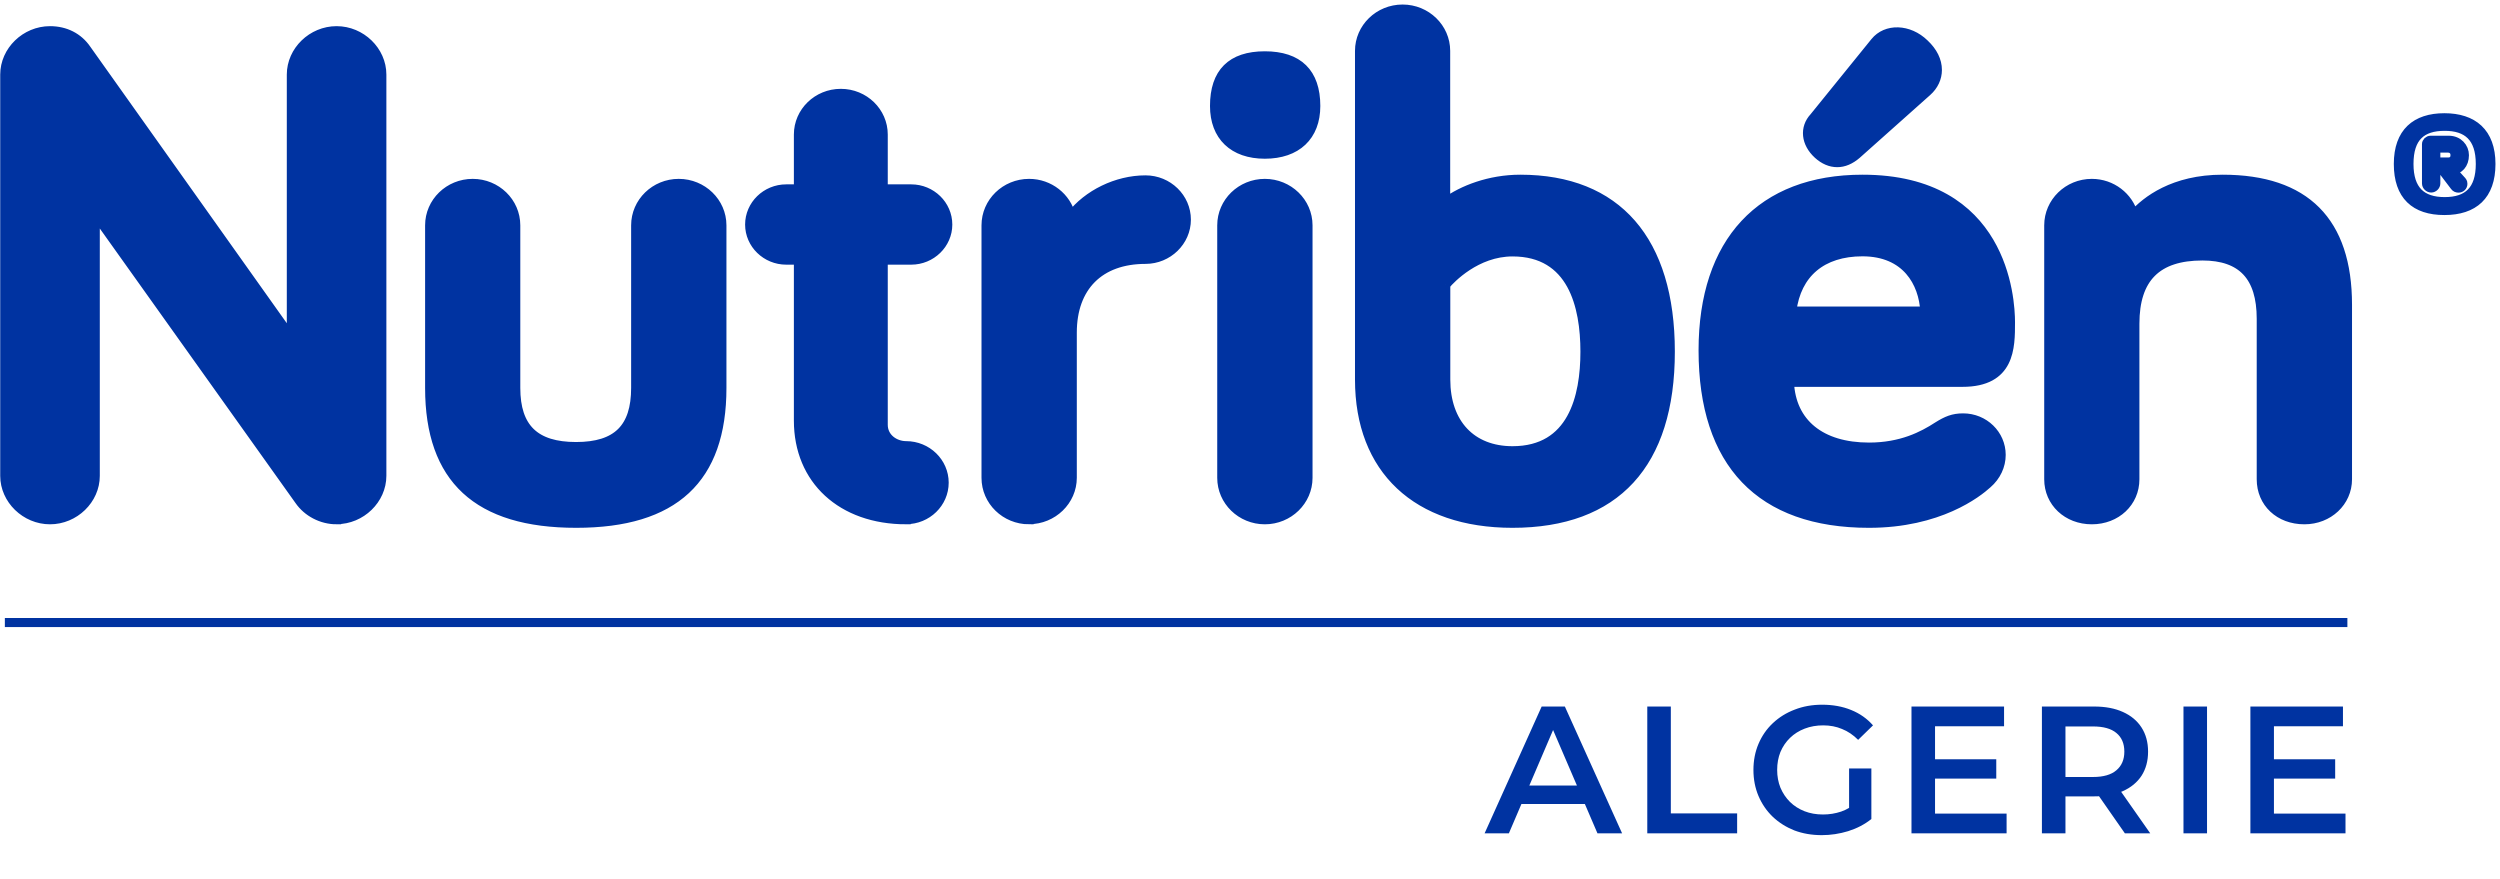
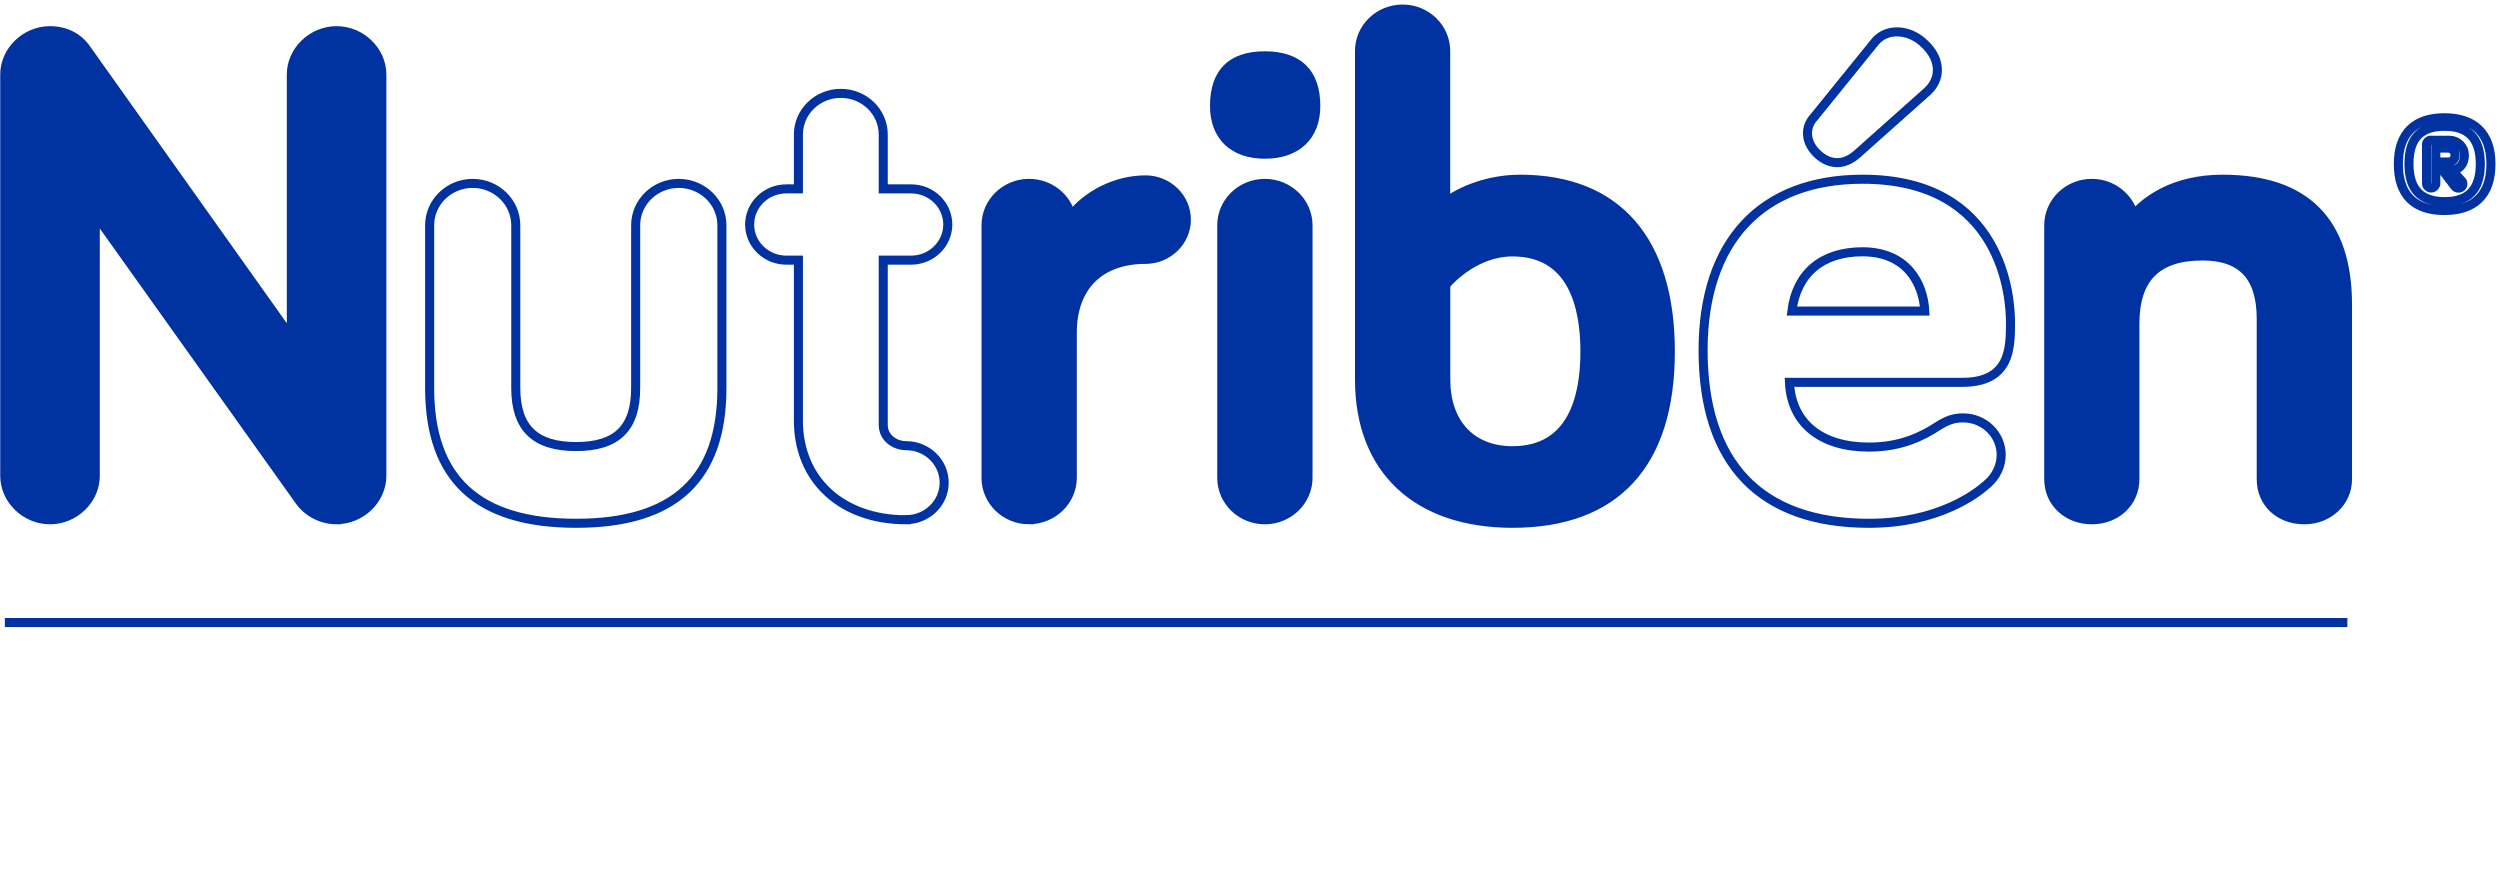
<svg xmlns="http://www.w3.org/2000/svg" width="276" height="97" viewBox="0 0 276 97" fill="none">
  <path d="M37.16 57.383C35.514 57.383 33.941 56.559 33.034 55.25L10.518 23.665V52.535C10.518 55.165 8.231 57.383 5.521 57.383C2.811 57.383 0.524 55.153 0.524 52.535V8.236C0.524 5.606 2.811 3.388 5.521 3.388C7.215 3.388 8.654 4.115 9.562 5.448L32.163 37.252V8.236C32.163 5.606 34.449 3.388 37.16 3.388C39.87 3.388 42.156 5.606 42.156 8.236V52.523C42.156 55.153 39.87 57.371 37.16 57.371V57.383Z" fill="#0033A1" />
-   <path d="M63.608 57.771C52.719 57.771 47.431 52.875 47.431 42.827V24.877C47.431 22.32 49.561 20.247 52.186 20.247C54.812 20.247 56.941 22.32 56.941 24.877V42.827C56.941 47.239 59.059 49.299 63.596 49.299C68.133 49.299 70.177 47.239 70.177 42.827V24.877C70.177 22.32 72.307 20.247 74.932 20.247C77.558 20.247 79.699 22.32 79.699 24.877V42.827C79.699 52.887 74.436 57.771 63.608 57.771Z" fill="#0033A1" />
-   <path d="M100.038 57.383C92.923 57.383 88.144 52.984 88.144 46.439V28.719H86.801C84.575 28.719 82.76 26.949 82.76 24.792C82.76 22.622 84.575 20.853 86.801 20.853H88.144V14.853C88.144 12.345 90.237 10.308 92.827 10.308C95.416 10.308 97.509 12.345 97.509 14.853V20.853H100.594C102.82 20.853 104.635 22.622 104.635 24.792C104.635 26.949 102.82 28.719 100.594 28.719H97.509V46.899C97.509 48.342 98.791 49.202 100.038 49.202C102.348 49.202 104.236 51.032 104.236 53.287C104.236 55.541 102.348 57.371 100.038 57.371V57.383Z" fill="#0033A1" />
  <path d="M113.613 57.383C110.987 57.383 108.858 55.311 108.858 52.753V24.877C108.858 22.32 110.987 20.247 113.613 20.247C115.863 20.247 117.75 21.774 118.246 23.81C120.061 21.459 123.28 19.859 126.462 19.859C128.954 19.859 130.975 21.835 130.975 24.247C130.975 26.659 128.942 28.634 126.462 28.634C121.392 28.634 118.38 31.664 118.38 36.718V52.741C118.38 55.287 116.238 57.371 113.613 57.371V57.383Z" fill="#0033A1" />
  <path d="M139.637 57.383C137.012 57.383 134.882 55.311 134.882 52.753V24.877C134.882 22.32 137.012 20.247 139.637 20.247C142.263 20.247 144.404 22.32 144.404 24.877V52.753C144.404 55.299 142.275 57.383 139.637 57.383Z" fill="#0033A1" />
  <path d="M139.637 17.023C136.165 17.023 134.084 15.035 134.084 11.702C134.084 8.018 135.947 6.163 139.637 6.163C143.328 6.163 145.263 8.03 145.263 11.702C145.263 15.035 143.158 17.023 139.637 17.023Z" fill="#0033A1" />
  <path d="M166.981 57.771C156.406 57.771 150.091 51.832 150.091 41.906V5.618C150.091 3.073 152.22 1 154.846 1C157.471 1 159.601 3.073 159.601 5.618V22.32C161.428 20.974 164.44 19.786 167.84 19.786C178.523 19.786 184.403 26.549 184.403 38.815C184.403 51.214 178.378 57.771 166.969 57.771H166.981ZM159.613 31.434V41.906C159.613 46.742 162.444 49.76 166.981 49.76C173.599 49.76 174.978 43.821 174.978 38.827C174.978 33.797 173.587 27.81 166.981 27.81C162.976 27.81 160.157 30.804 159.613 31.446V31.434Z" fill="#0033A1" />
-   <path d="M206.327 57.771C194.349 57.771 188.021 51.166 188.021 38.67C188.021 26.671 194.433 19.786 205.625 19.786C221.172 19.786 221.958 32.949 221.958 35.579C221.958 38.379 221.958 42.209 216.647 42.209H197.555C197.761 46.705 201.015 49.36 206.339 49.36C209.896 49.36 212.267 48.136 213.925 47.057C214.917 46.439 215.619 46.136 216.732 46.136C219.055 46.136 220.93 47.966 220.93 50.22C220.93 51.42 220.386 52.584 219.418 53.42C218.305 54.438 214.058 57.771 206.339 57.771H206.327ZM197.821 34.343H212.497C212.328 31.228 210.464 27.798 205.613 27.798C201.16 27.798 198.341 30.173 197.821 34.343ZM202.83 17.956C202.092 17.956 201.366 17.653 200.701 17.047C199.333 15.799 199.164 14.114 200.277 12.926L206.992 4.636C208.238 3.085 210.731 3.145 212.461 4.83C213.392 5.703 213.888 6.697 213.888 7.727C213.888 8.612 213.489 9.472 212.763 10.114L204.984 17.047C204.282 17.653 203.556 17.956 202.83 17.956Z" fill="#0033A1" />
  <path d="M254.396 57.383C251.637 57.383 249.641 55.505 249.641 52.911V35.191C249.641 30.525 247.511 28.258 243.144 28.258C238.123 28.258 235.691 30.707 235.691 35.737V52.911C235.691 55.456 233.646 57.383 230.936 57.383C228.226 57.383 226.181 55.456 226.181 52.911V24.877C226.181 22.32 228.31 20.247 230.936 20.247C233.138 20.247 235.001 21.713 235.546 23.701C236.913 22.174 239.937 19.786 245.37 19.786C254.517 19.786 259.163 24.453 259.163 33.652V52.911C259.163 55.42 257.07 57.383 254.408 57.383H254.396Z" fill="#0033A1" />
-   <path d="M275 18.102C275 21.592 273.101 23.241 269.858 23.241C266.616 23.241 264.777 21.592 264.777 18.102C264.777 14.611 266.712 12.999 269.858 12.999C273.004 12.999 275 14.611 275 18.102ZM273.827 18.102C273.827 15.144 272.375 13.944 269.894 13.944C267.341 13.944 265.95 15.144 265.95 18.102C265.95 20.986 267.329 22.259 269.894 22.259C272.459 22.259 273.827 20.986 273.827 18.102ZM268.914 18.768V20.247C268.914 20.514 268.672 20.756 268.406 20.756C268.14 20.756 267.886 20.526 267.886 20.247V15.92C267.886 15.69 268.092 15.484 268.334 15.484H270.342C271.407 15.484 272.072 16.284 272.072 17.132C272.072 18.138 271.455 18.78 270.693 18.78L271.794 19.992C271.903 20.126 271.903 20.223 271.903 20.295C271.903 20.562 271.697 20.768 271.419 20.768C271.249 20.768 271.104 20.707 271.007 20.574L269.652 18.793H268.926L268.914 18.768ZM270.197 17.896C270.753 17.896 271.032 17.629 271.032 17.12C271.032 16.684 270.753 16.344 270.197 16.344H268.914V17.884H270.197V17.896Z" fill="#0033A1" />
  <path d="M0.536 68.728H259.151M37.16 57.383C35.514 57.383 33.941 56.559 33.034 55.25L10.518 23.665V52.535C10.518 55.165 8.231 57.383 5.521 57.383C2.811 57.383 0.524 55.153 0.524 52.535V8.236C0.524 5.606 2.811 3.388 5.521 3.388C7.215 3.388 8.654 4.115 9.562 5.448L32.163 37.252V8.236C32.163 5.606 34.449 3.388 37.16 3.388C39.87 3.388 42.156 5.606 42.156 8.236V52.523C42.156 55.153 39.87 57.371 37.16 57.371V57.383ZM63.608 57.771C52.719 57.771 47.431 52.875 47.431 42.827V24.877C47.431 22.32 49.561 20.247 52.186 20.247C54.812 20.247 56.941 22.32 56.941 24.877V42.827C56.941 47.239 59.059 49.299 63.596 49.299C68.133 49.299 70.177 47.239 70.177 42.827V24.877C70.177 22.32 72.307 20.247 74.932 20.247C77.558 20.247 79.699 22.32 79.699 24.877V42.827C79.699 52.887 74.436 57.771 63.608 57.771ZM100.038 57.383C92.923 57.383 88.144 52.984 88.144 46.439V28.719H86.801C84.575 28.719 82.76 26.949 82.76 24.792C82.76 22.622 84.575 20.853 86.801 20.853H88.144V14.853C88.144 12.345 90.237 10.308 92.827 10.308C95.416 10.308 97.509 12.345 97.509 14.853V20.853H100.594C102.82 20.853 104.635 22.622 104.635 24.792C104.635 26.949 102.82 28.719 100.594 28.719H97.509V46.899C97.509 48.342 98.791 49.202 100.038 49.202C102.348 49.202 104.236 51.032 104.236 53.287C104.236 55.541 102.348 57.371 100.038 57.371V57.383ZM113.613 57.383C110.987 57.383 108.858 55.311 108.858 52.753V24.877C108.858 22.32 110.987 20.247 113.613 20.247C115.863 20.247 117.75 21.774 118.246 23.81C120.061 21.459 123.28 19.859 126.462 19.859C128.954 19.859 130.975 21.835 130.975 24.247C130.975 26.659 128.942 28.634 126.462 28.634C121.392 28.634 118.38 31.664 118.38 36.718V52.741C118.38 55.287 116.238 57.371 113.613 57.371V57.383ZM139.637 57.383C137.012 57.383 134.882 55.311 134.882 52.753V24.877C134.882 22.32 137.012 20.247 139.637 20.247C142.263 20.247 144.404 22.32 144.404 24.877V52.753C144.404 55.299 142.275 57.383 139.637 57.383ZM139.637 17.023C136.165 17.023 134.084 15.035 134.084 11.702C134.084 8.018 135.947 6.163 139.637 6.163C143.328 6.163 145.263 8.03 145.263 11.702C145.263 15.035 143.158 17.023 139.637 17.023ZM166.981 57.771C156.406 57.771 150.091 51.832 150.091 41.906V5.618C150.091 3.073 152.22 1 154.846 1C157.471 1 159.601 3.073 159.601 5.618V22.32C161.428 20.974 164.44 19.786 167.84 19.786C178.523 19.786 184.403 26.549 184.403 38.815C184.403 51.214 178.378 57.771 166.969 57.771H166.981ZM159.613 31.434V41.906C159.613 46.742 162.444 49.76 166.981 49.76C173.599 49.76 174.978 43.821 174.978 38.827C174.978 33.797 173.587 27.81 166.981 27.81C162.976 27.81 160.157 30.804 159.613 31.446V31.434ZM206.327 57.771C194.349 57.771 188.021 51.166 188.021 38.67C188.021 26.671 194.433 19.786 205.625 19.786C221.172 19.786 221.958 32.949 221.958 35.579C221.958 38.379 221.958 42.209 216.647 42.209H197.555C197.761 46.705 201.015 49.36 206.339 49.36C209.896 49.36 212.267 48.136 213.925 47.057C214.917 46.439 215.619 46.136 216.732 46.136C219.055 46.136 220.93 47.966 220.93 50.22C220.93 51.42 220.386 52.584 219.418 53.42C218.305 54.438 214.058 57.771 206.339 57.771H206.327ZM197.821 34.343H212.497C212.328 31.228 210.464 27.798 205.613 27.798C201.16 27.798 198.341 30.173 197.821 34.343ZM202.83 17.956C202.092 17.956 201.366 17.653 200.701 17.047C199.333 15.799 199.164 14.114 200.277 12.926L206.992 4.636C208.238 3.085 210.731 3.145 212.461 4.83C213.392 5.703 213.888 6.697 213.888 7.727C213.888 8.612 213.489 9.472 212.763 10.114L204.984 17.047C204.282 17.653 203.556 17.956 202.83 17.956ZM254.396 57.383C251.637 57.383 249.641 55.505 249.641 52.911V35.191C249.641 30.525 247.511 28.258 243.144 28.258C238.123 28.258 235.691 30.707 235.691 35.737V52.911C235.691 55.456 233.646 57.383 230.936 57.383C228.226 57.383 226.181 55.456 226.181 52.911V24.877C226.181 22.32 228.31 20.247 230.936 20.247C233.138 20.247 235.001 21.713 235.546 23.701C236.913 22.174 239.937 19.786 245.37 19.786C254.517 19.786 259.163 24.453 259.163 33.652V52.911C259.163 55.42 257.07 57.383 254.408 57.383H254.396ZM275 18.102C275 21.592 273.101 23.241 269.858 23.241C266.616 23.241 264.777 21.592 264.777 18.102C264.777 14.611 266.712 12.999 269.858 12.999C273.004 12.999 275 14.611 275 18.102ZM273.827 18.102C273.827 15.144 272.375 13.944 269.894 13.944C267.341 13.944 265.95 15.144 265.95 18.102C265.95 20.986 267.329 22.259 269.894 22.259C272.459 22.259 273.827 20.986 273.827 18.102ZM268.914 18.768V20.247C268.914 20.514 268.672 20.756 268.406 20.756C268.14 20.756 267.886 20.526 267.886 20.247V15.92C267.886 15.69 268.092 15.484 268.334 15.484H270.342C271.407 15.484 272.072 16.284 272.072 17.132C272.072 18.138 271.455 18.78 270.693 18.78L271.794 19.992C271.903 20.126 271.903 20.223 271.903 20.295C271.903 20.562 271.697 20.768 271.419 20.768C271.249 20.768 271.104 20.707 271.007 20.574L269.652 18.793H268.926L268.914 18.768ZM270.197 17.896C270.753 17.896 271.032 17.629 271.032 17.12C271.032 16.684 270.753 16.344 270.197 16.344H268.914V17.884H270.197V17.896Z" stroke="#0033A1" stroke-miterlimit="10" />
-   <path d="M163.9 92L170.2 78H172.76L179.08 92H176.36L170.94 79.38H171.98L166.58 92H163.9ZM166.8 88.76L167.5 86.72H175.06L175.76 88.76H166.8ZM181.86 92V78H184.46V89.8H191.78V92H181.86ZM201.119 92.2C200.026 92.2 199.019 92.027 198.099 91.68C197.193 91.32 196.399 90.82 195.719 90.18C195.039 89.527 194.513 88.76 194.139 87.88C193.766 87 193.579 86.04 193.579 85C193.579 83.96 193.766 83 194.139 82.12C194.513 81.24 195.039 80.48 195.719 79.84C196.413 79.187 197.219 78.687 198.139 78.34C199.059 77.98 200.066 77.8 201.159 77.8C202.346 77.8 203.413 77.993 204.359 78.38C205.319 78.767 206.126 79.333 206.779 80.08L205.139 81.68C204.593 81.133 203.999 80.733 203.359 80.48C202.733 80.213 202.039 80.08 201.279 80.08C200.546 80.08 199.866 80.2 199.239 80.44C198.613 80.68 198.073 81.02 197.619 81.46C197.166 81.9 196.813 82.42 196.559 83.02C196.319 83.62 196.199 84.28 196.199 85C196.199 85.707 196.319 86.36 196.559 86.96C196.813 87.56 197.166 88.087 197.619 88.54C198.073 88.98 198.606 89.32 199.219 89.56C199.833 89.8 200.513 89.92 201.259 89.92C201.953 89.92 202.619 89.813 203.259 89.6C203.913 89.373 204.533 89 205.119 88.48L206.599 90.42C205.866 91.007 205.013 91.453 204.039 91.76C203.079 92.053 202.106 92.2 201.119 92.2ZM204.139 90.08V84.84H206.599V90.42L204.139 90.08ZM213.428 83.82H220.388V85.96H213.428V83.82ZM213.628 89.82H221.528V92H211.028V78H221.248V80.18H213.628V89.82ZM225.427 92V78H231.187C232.427 78 233.487 78.2 234.367 78.6C235.26 79 235.947 79.573 236.427 80.32C236.907 81.067 237.147 81.953 237.147 82.98C237.147 84.007 236.907 84.893 236.427 85.64C235.947 86.373 235.26 86.94 234.367 87.34C233.487 87.727 232.427 87.92 231.187 87.92H226.867L228.027 86.74V92H225.427ZM234.587 92L231.047 86.92H233.827L237.387 92H234.587ZM228.027 87.02L226.867 85.78H231.067C232.214 85.78 233.074 85.533 233.647 85.04C234.234 84.547 234.527 83.86 234.527 82.98C234.527 82.087 234.234 81.4 233.647 80.92C233.074 80.44 232.214 80.2 231.067 80.2H226.867L228.027 78.92V87.02ZM241.056 92V78H243.656V92H241.056ZM250.843 83.82H257.803V85.96H250.843V83.82ZM251.043 89.82H258.943V92H248.443V78H258.663V80.18H251.043V89.82Z" fill="#0033A1" />
</svg>